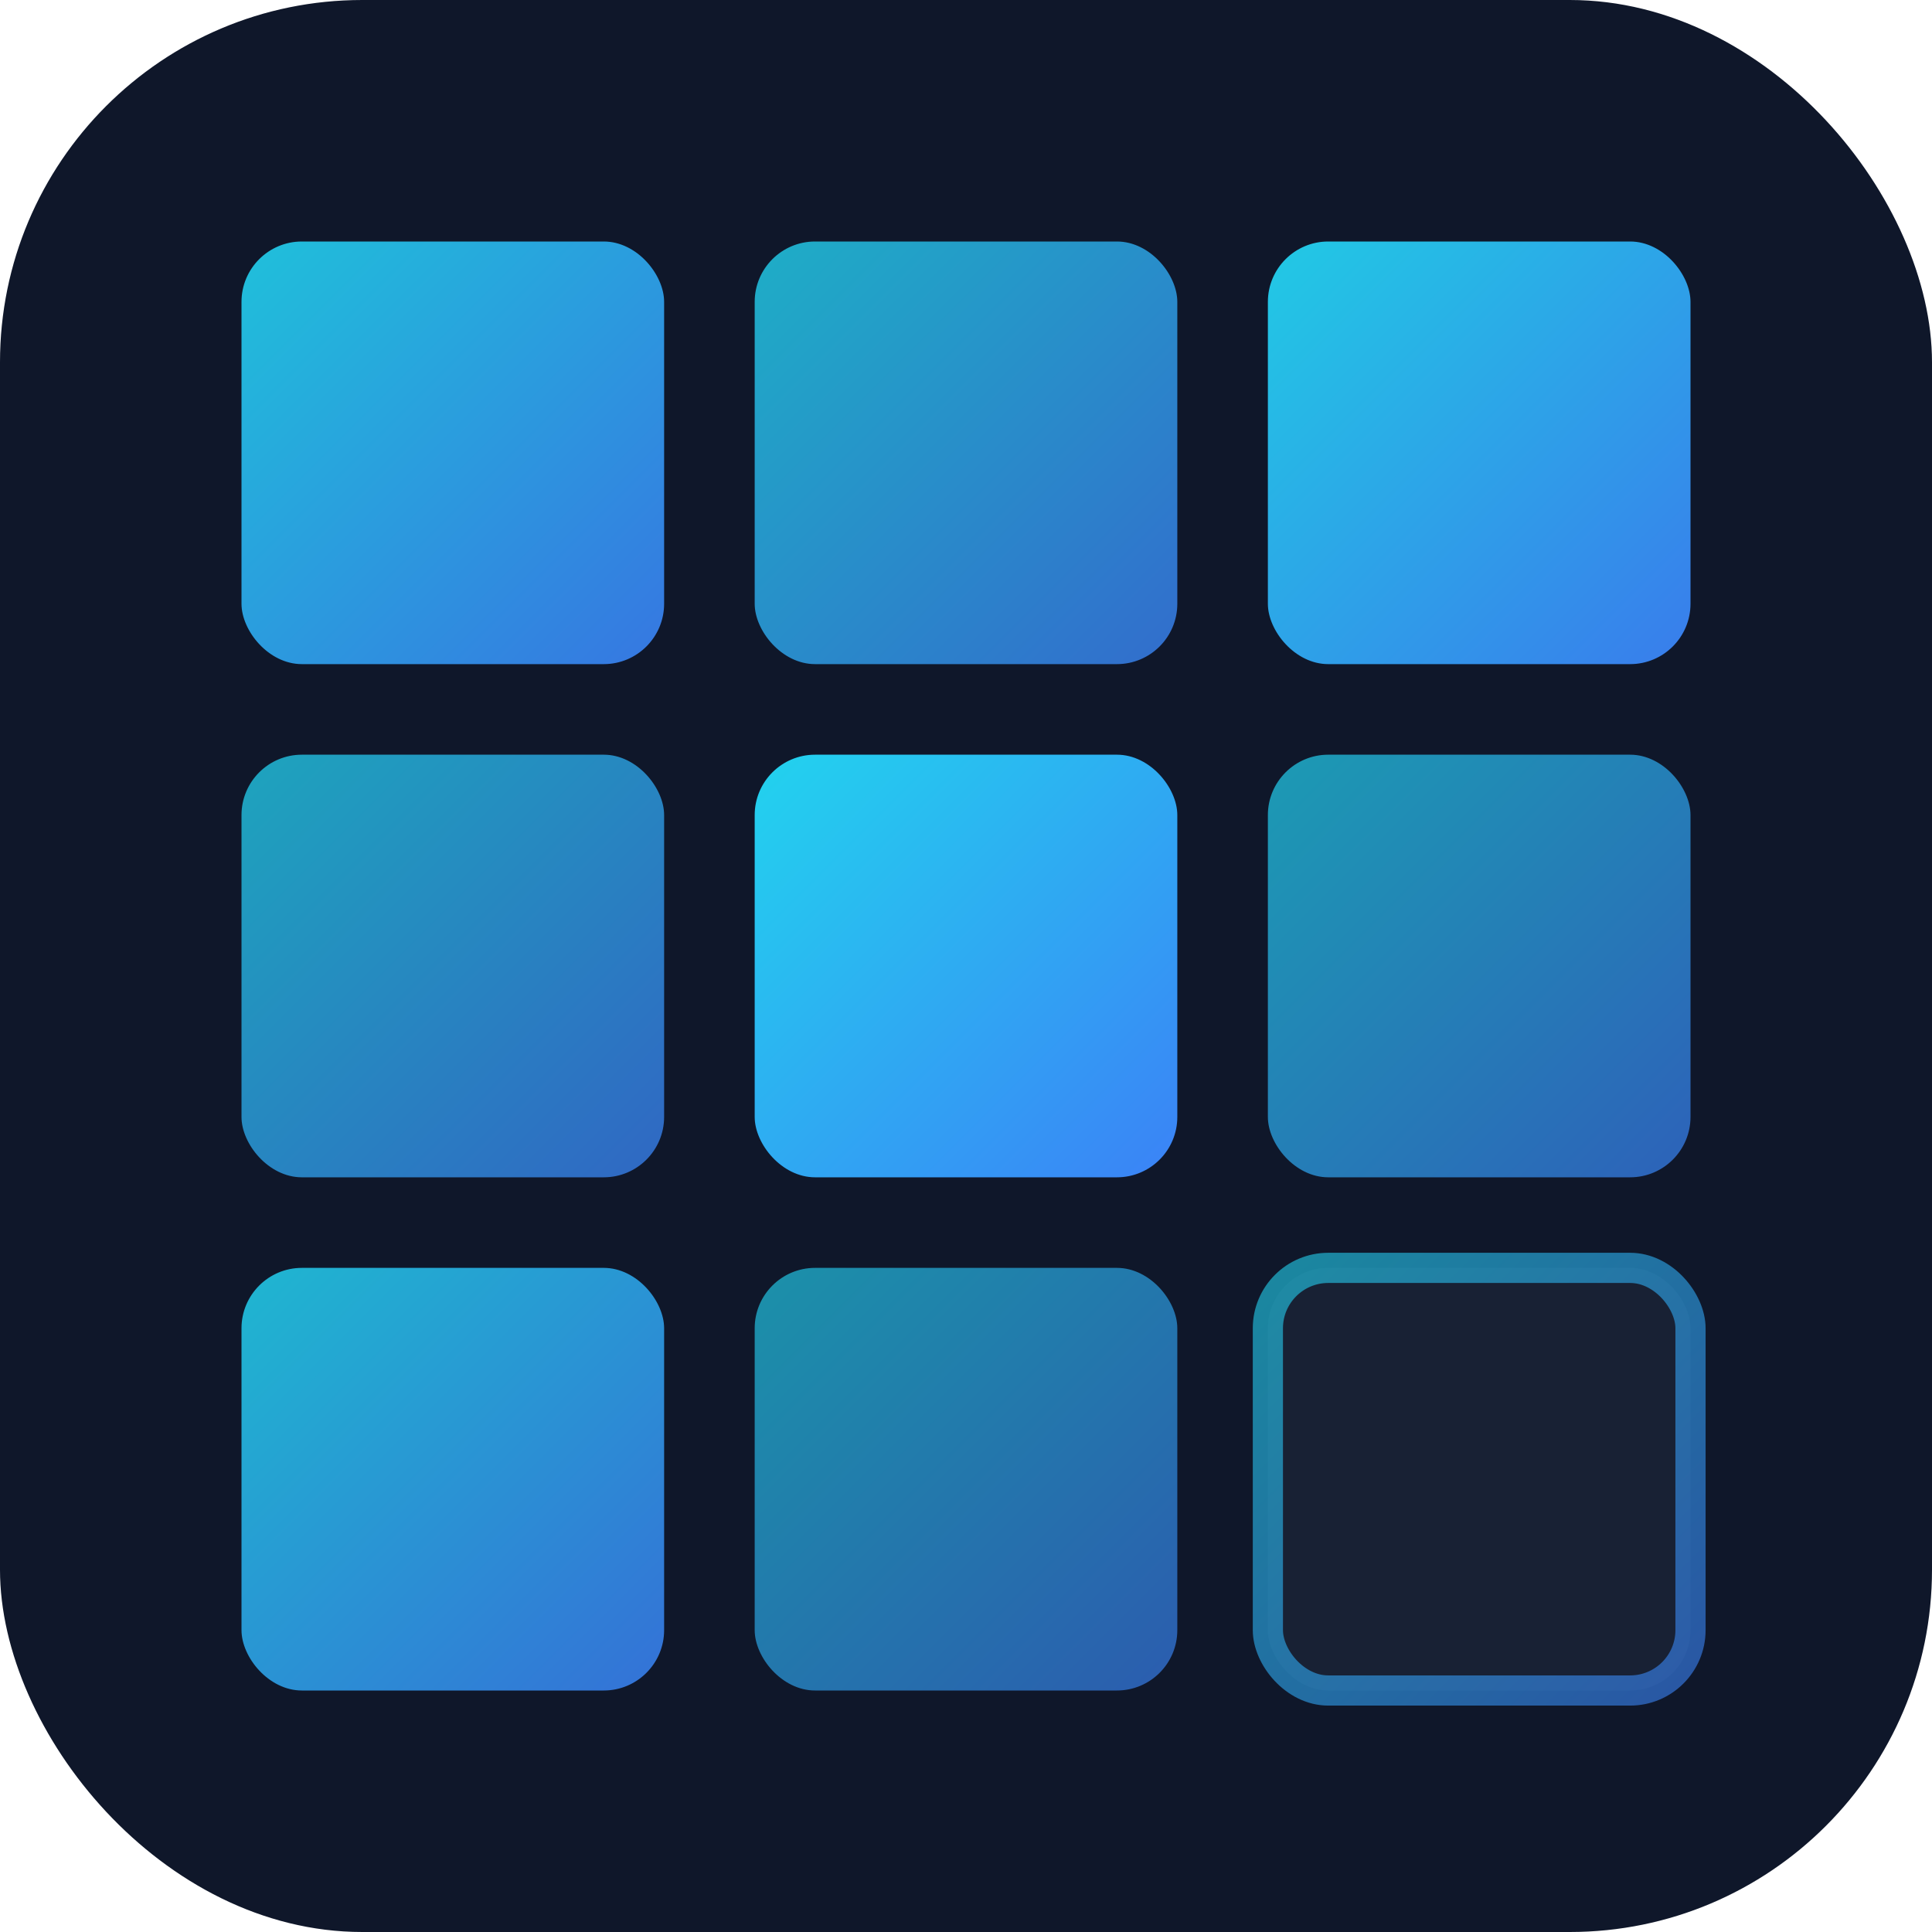
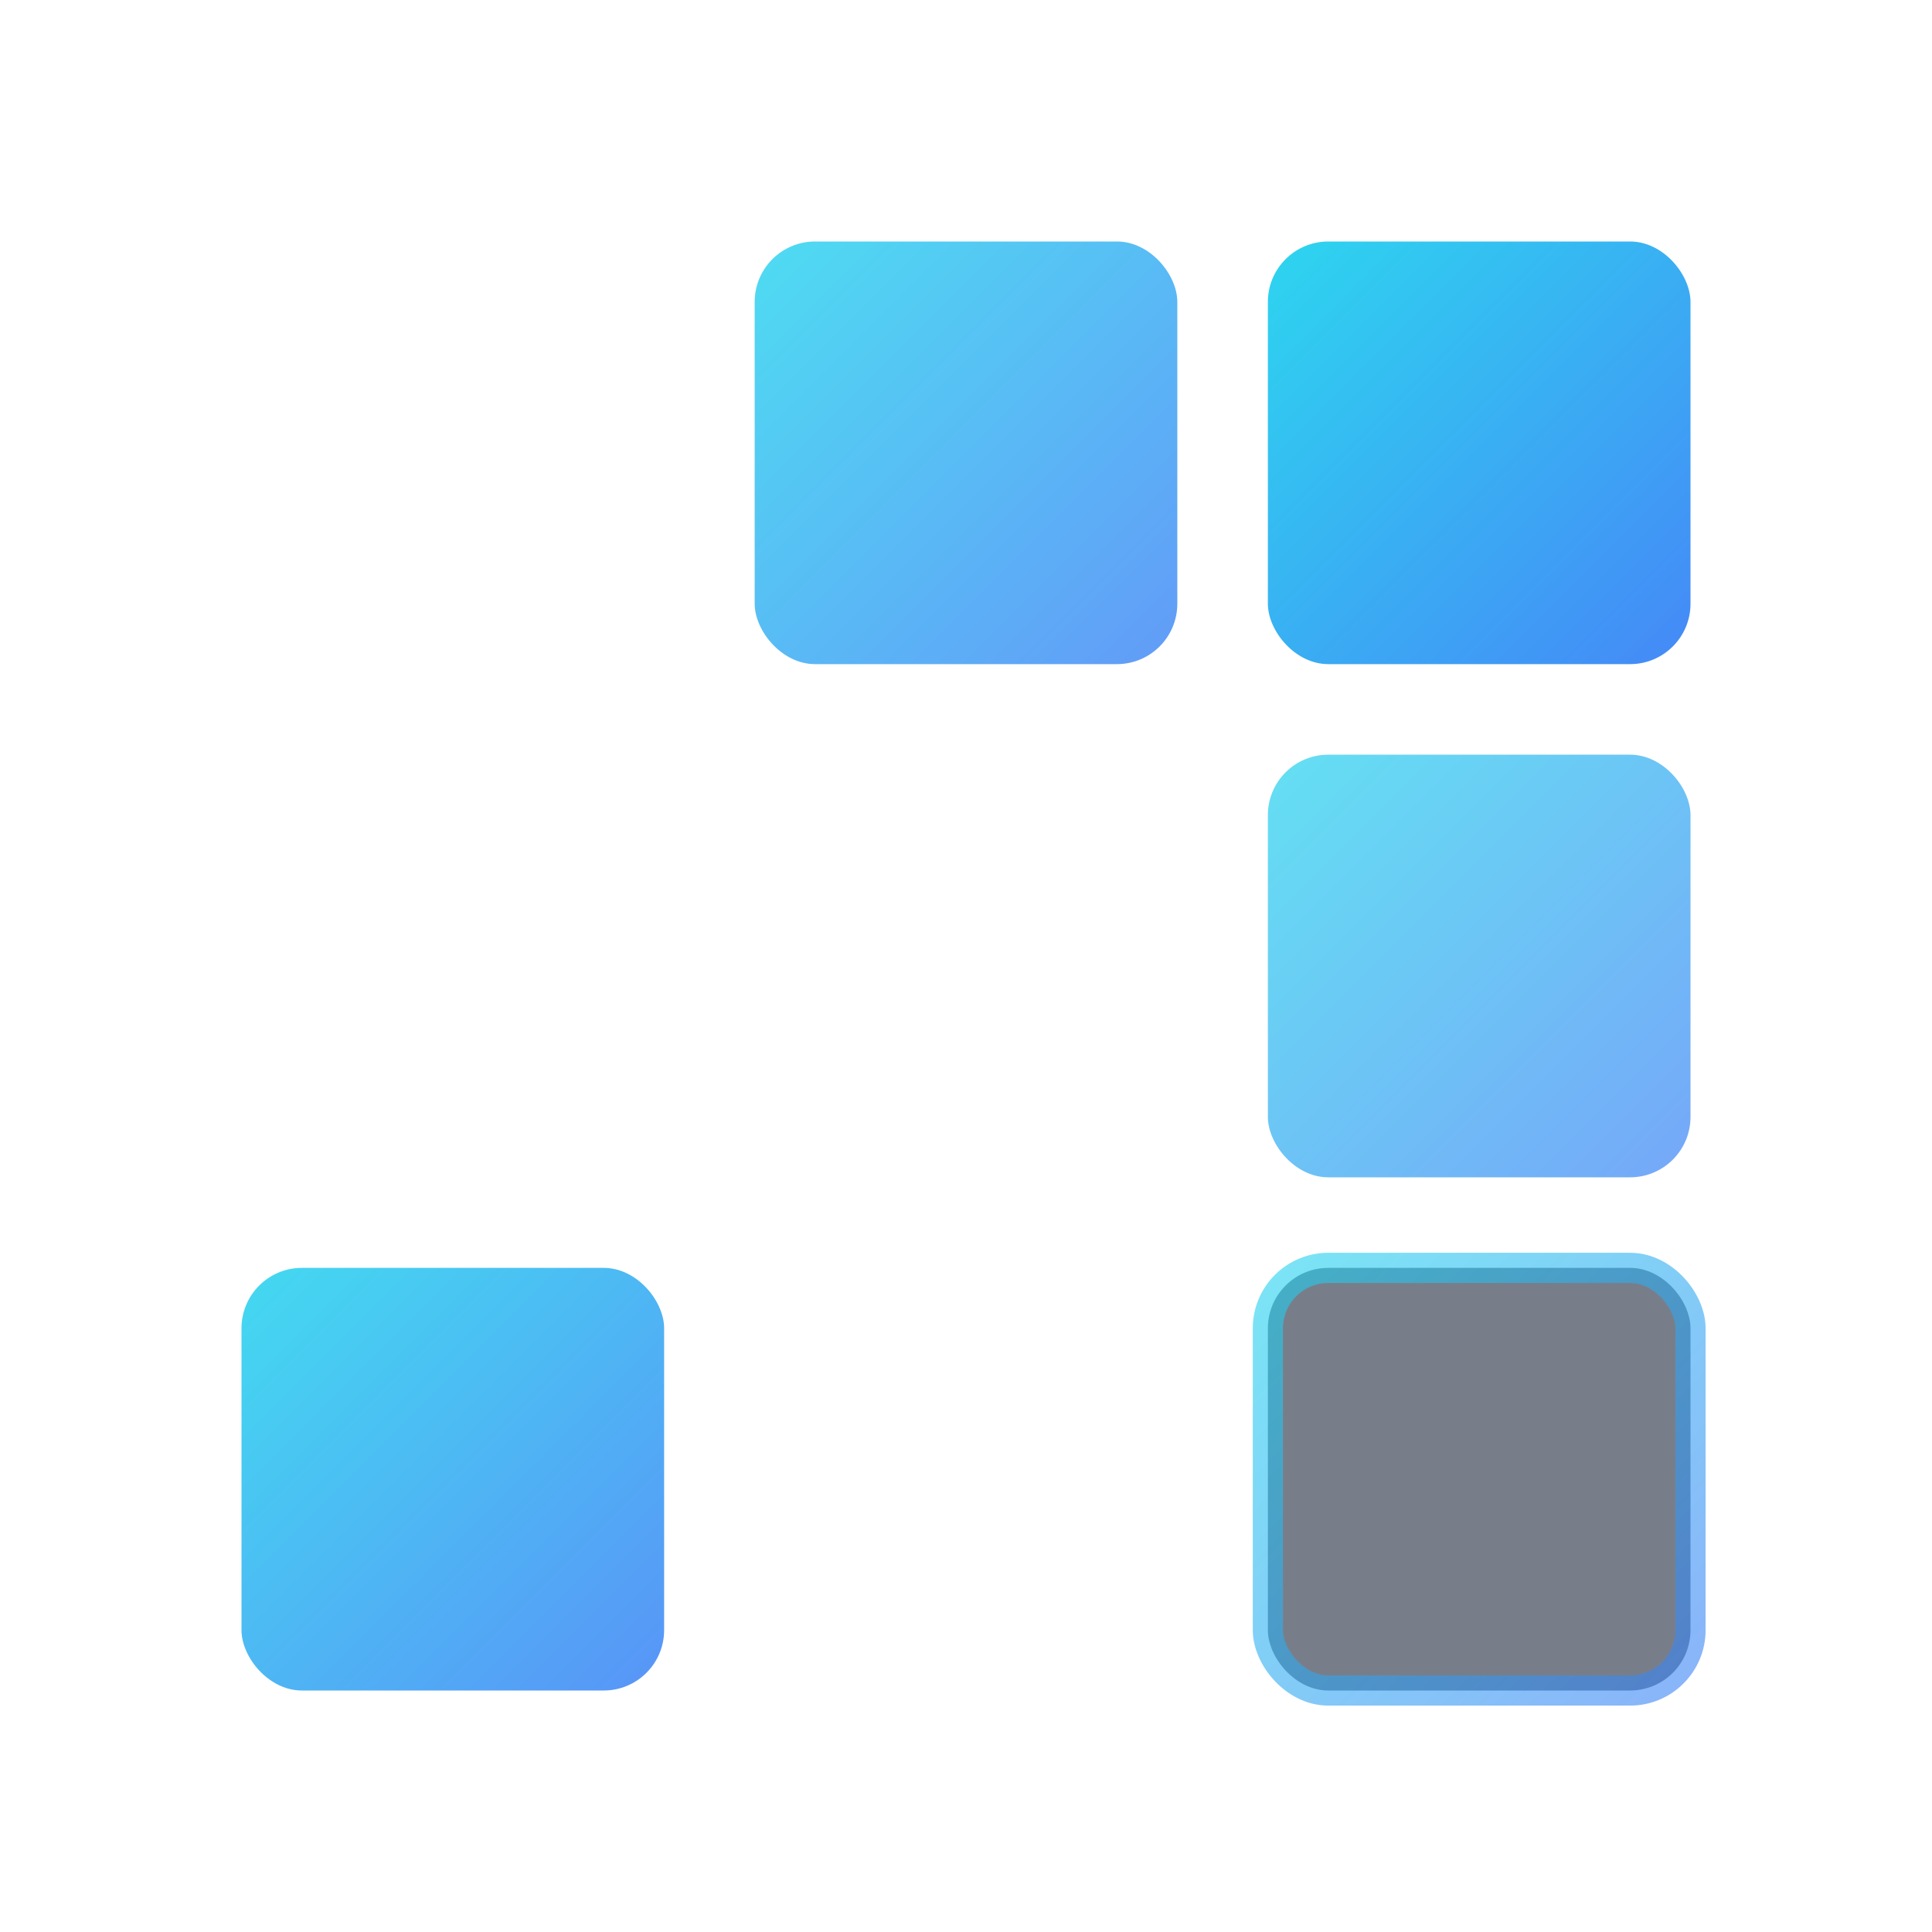
<svg xmlns="http://www.w3.org/2000/svg" width="32" height="32" viewBox="0 0 32 32" fill="none">
  <defs>
    <linearGradient id="grad" x1="0%" y1="0%" x2="100%" y2="100%">
      <stop offset="0%" style="stop-color:#22d3ee;stop-opacity:1" />
      <stop offset="100%" style="stop-color:#3b82f6;stop-opacity:1" />
    </linearGradient>
  </defs>
-   <rect width="32" height="32" rx="6" fill="#0f172a" />
-   <rect x="4" y="4" width="7" height="7" rx="1" fill="url(#grad)" opacity="0.9" />
  <rect x="12.5" y="4" width="7" height="7" rx="1" fill="url(#grad)" opacity="0.8" />
  <rect x="21" y="4" width="7" height="7" rx="1" fill="url(#grad)" opacity="0.95" />
-   <rect x="4" y="12.5" width="7" height="7" rx="1" fill="url(#grad)" opacity="0.75" />
-   <rect x="12.5" y="12.5" width="7" height="7" rx="1" fill="url(#grad)" opacity="1" />
  <rect x="21" y="12.5" width="7" height="7" rx="1" fill="url(#grad)" opacity="0.7" />
  <rect x="4" y="21" width="7" height="7" rx="1" fill="url(#grad)" opacity="0.85" />
-   <rect x="12.5" y="21" width="7" height="7" rx="1" fill="url(#grad)" opacity="0.65" />
  <rect x="21" y="21" width="7" height="7" rx="1" fill="#1e293b" stroke="url(#grad)" stroke-width="0.5" opacity="0.6" />
</svg>